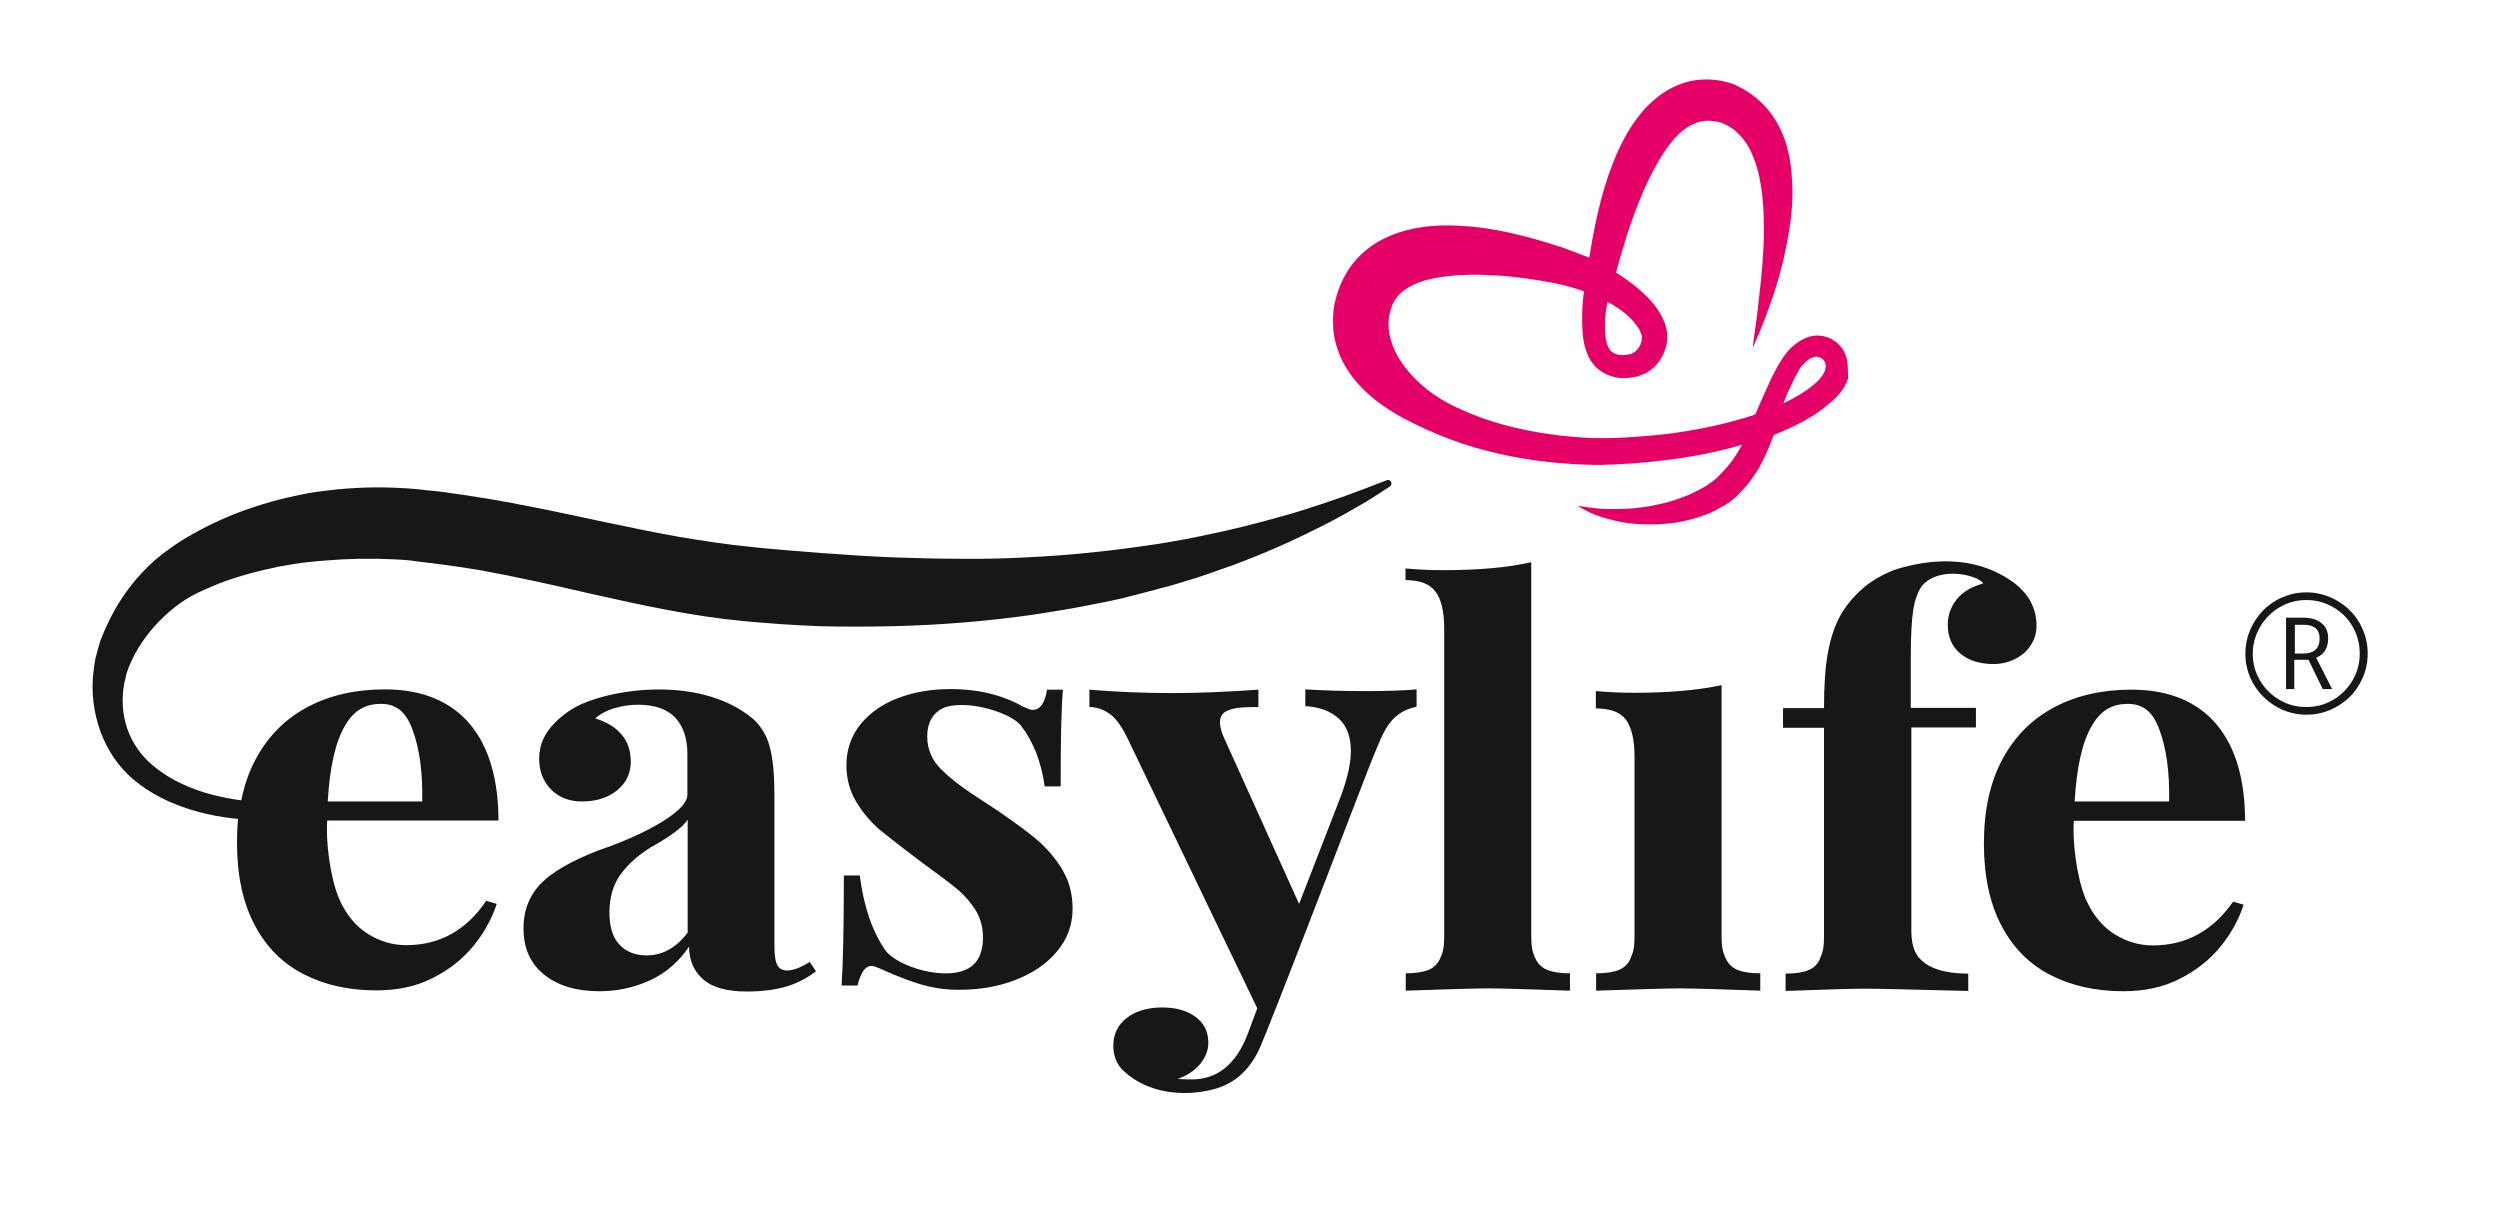
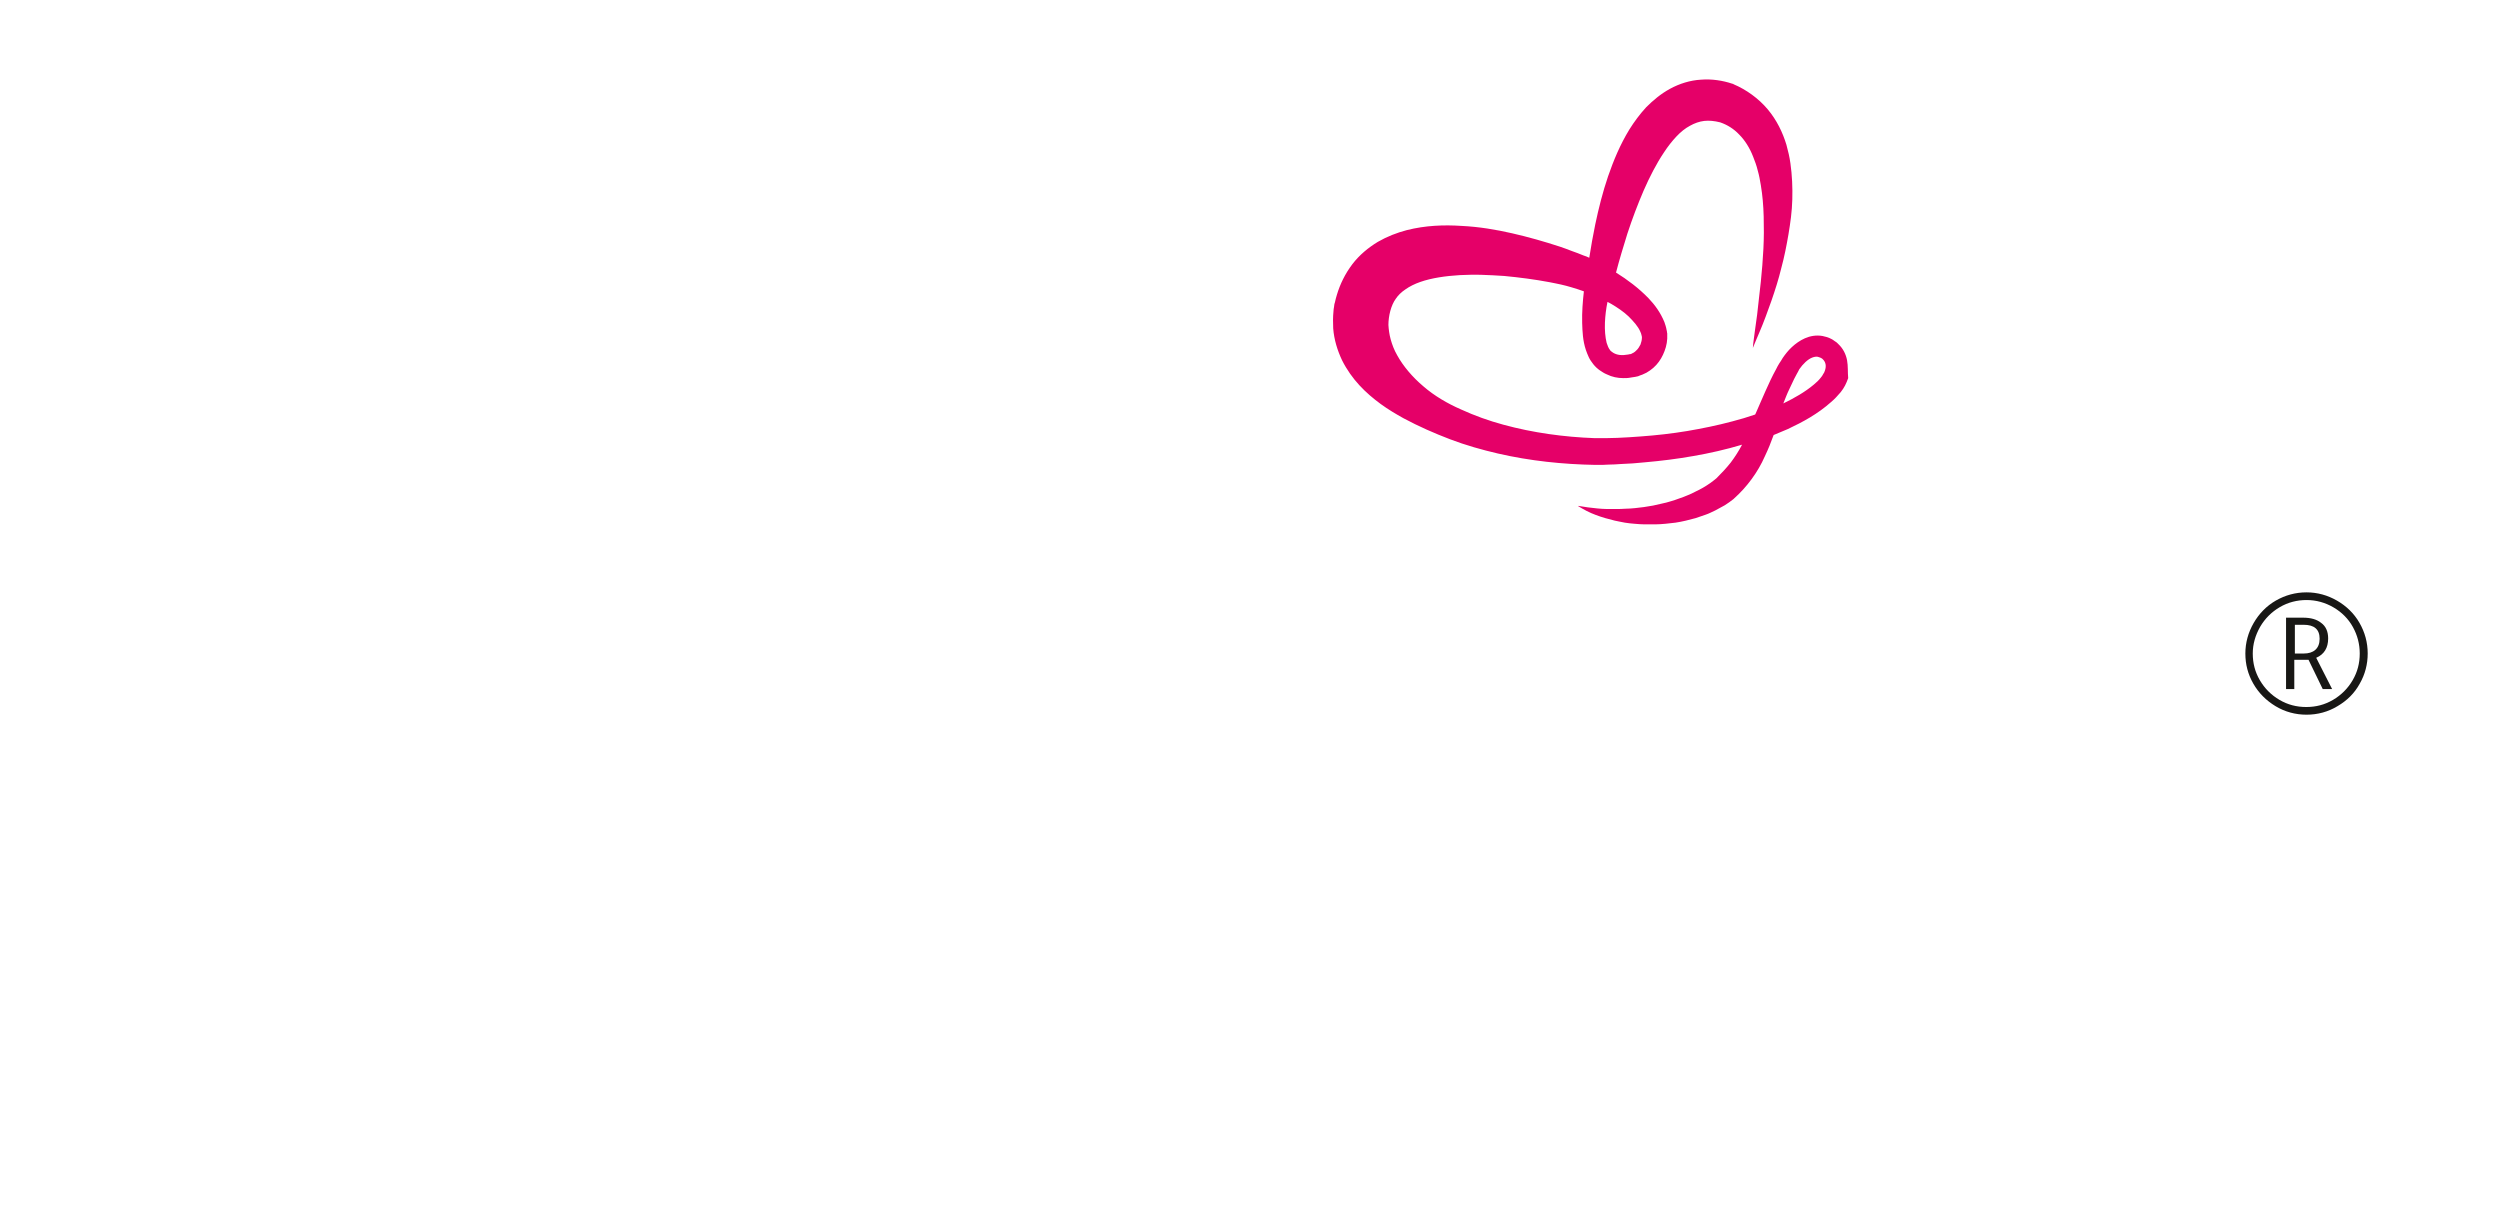
<svg xmlns="http://www.w3.org/2000/svg" version="1.1" id="Easylife_Logo_klein" x="0" y="0" viewBox="0 0 878.7 425.2" style="enable-background:new 0 0 878.7 425.2" xml:space="preserve">
  <style>.st0{fill:#181715}</style>
-   <path class="st0" d="M313.7 220.1c17.1-.4 33.6-1.8 49.1-4 7.8-1.2 15.3-2.4 22.5-3.9 1.8-.3 3.6-.7 5.4-1.1 1.8-.4 3.5-.7 5.2-1.2 3.4-.9 6.8-1.7 10.1-2.6 1.6-.5 3.3-.9 4.9-1.3 1.6-.5 3.2-.9 4.7-1.4 3.1-.9 6.2-1.9 9.1-2.9 2.9-1 5.8-2.1 8.5-3 2.8-1 5.4-2.1 8-3.1 2.6-1 5-2.1 7.4-3.1 2.4-1 4.6-2.1 6.8-3.1s4.2-2 6.2-3 3.8-1.8 5.6-2.8c3.5-1.9 6.6-3.5 9.2-5.1 2.7-1.5 4.9-2.8 6.7-4 3.6-2.3 5.4-3.5 5.4-3.5.5-.3.7-1 .5-1.5-.3-.7-1-1-1.6-.7 0 0-2.1.8-6 2.3-1.9.8-4.4 1.6-7.2 2.7s-6.1 2.1-9.8 3.4c-1.8.6-3.8 1.2-5.8 1.9-2 .6-4.1 1.3-6.4 1.9-4.5 1.3-9.3 2.6-14.5 3.9-2.6.6-5.3 1.3-8 1.9-2.8.6-5.6 1.2-8.5 1.8-2.9.6-5.9 1.2-9 1.7-1.5.3-3.1.5-4.7.8-1.6.2-3.2.5-4.8.7-12.9 1.9-27 3.4-41.9 4.1-7.5.4-15.1.6-22.9.5-7.8 0-15.8-.2-24-.5-8.1-.3-16.4-.9-24.8-1.5-4.2-.3-8.4-.7-12.6-1-4.1-.4-8.6-.7-12.7-1.2-8.3-.8-16.6-2.1-25.1-3.5-8.5-1.5-17-3.3-25.7-5.1-8.7-1.8-17.4-3.8-26.3-5.5-2.2-.4-4.5-.8-6.7-1.3-2.2-.4-4.5-.8-6.7-1.2-4.5-.7-8.9-1.5-13.6-2.1l-3.4-.5c-1.1-.2-2.2-.2-3.3-.4l-3.2-.3-1.6-.2-1.9-.2c-4.7-.4-9.3-.6-13.9-.6-2.3 0-4.6.1-6.9.2-2.3.1-4.5.3-6.9.5l-1.6.2-1.8.2c-1.1.1-2.3.3-3.4.4-2.3.3-4.5.7-6.7 1.2-4.4.9-8.8 2-13 3.3-4.3 1.3-8.4 2.8-12.4 4.5-4 1.7-7.9 3.6-11.6 5.7-.9.5-1.9 1.1-2.8 1.6-1 .6-1.9 1.2-2.7 1.7-.9.6-1.8 1.2-2.6 1.8-.9.7-1.9 1.3-2.8 2-7.1 5.6-12.4 12.1-16.5 19.1-2 3.5-3.7 7.1-5.1 10.7-.4.9-.6 1.8-.9 2.8-.1.5-.3.9-.4 1.4l-.4 1.5-.4 1.5-.2 1.3-.2 1.2-.1.5v.4l-.1.7c-1 7.6.1 15 2.4 21.4 1.2 3.2 2.7 6.2 4.5 8.9 1.8 2.7 3.9 5.1 6.2 7.2 4.4 3.9 9.3 6.7 13.8 8.7 4.6 2 9 3.3 12.9 4.2 4 .9 7.6 1.4 10.7 1.7h.3c-.3 2.7-.4 5.5-.4 8.4 0 11.5 2.1 21.2 6.2 28.9 4.1 7.8 9.8 13.5 17.2 17.3s15.9 5.7 25.6 5.7c7.4 0 14-1.4 19.7-4.3 5.8-2.9 10.5-6.6 14.3-11.2 3.8-4.6 6.5-9.5 8.3-14.9l-3.7-1.1c-7 10.4-16.4 15.6-28.1 15.6-4.8 0-9.2-1.3-13.4-3.9-4.2-2.6-7.7-6.7-10.2-12.4-3.3-7.8-4.7-20.5-4.2-27.5h60.2c0-28.7-13.3-46.1-39.9-46.1-10.2 0-19.2 2-27 6.1-7.8 4.1-13.9 10.1-18.3 18.2-2.4 4.4-4.1 9.3-5.2 14.7-3-.4-6.5-1-10.3-2-3.6-.9-7.5-2.3-11.4-4.2-3.9-1.9-7.9-4.5-11.4-7.9-3.3-3.3-6.1-7.7-7.5-12.8-1.4-5.1-1.5-10.9 0-16.4l.1-.5.1-.3c-.1.3 0 0 0 0v-.2l.4-1.2.4-1.2.4-.9.4-.9c.1-.3.3-.7.5-1 .3-.7.6-1.4 1-2 1.4-2.7 3.2-5.3 5.2-7.8 4-4.9 9.1-9.4 14.6-12.5.7-.4 1.4-.7 2.1-1.1.8-.4 1.6-.7 2.4-1.1.9-.4 1.7-.7 2.5-1.1.8-.3 1.6-.6 2.4-1 3.3-1.3 6.8-2.4 10.3-3.4 3.5-1 7.2-1.8 10.8-2.6 3.7-.7 7.4-1.3 11.2-1.7 1.9-.2 3.8-.4 5.7-.5 1-.1 1.9-.1 2.9-.2l1.4-.1 1.6-.1c1.9-.1 3.9-.1 5.9-.2h5.9c4 .1 7.9.2 11.9.6l.7.1.6.1 1.6.2 3.2.4c1.1.1 2.2.2 3.2.4l3.1.4c4 .5 8.3 1.2 12.5 1.9l6.3 1.2c2.1.4 4.2.8 6.4 1.3 8.5 1.7 17.1 3.7 25.8 5.7 17.4 3.9 35.4 7.9 53.7 9.6 4.7.5 8.9.7 13.4 1.1 4.4.3 8.8.5 13.2.7 8.5.2 17.1.2 25.7 0zM121.3 255c3.3-5.7 7.5-7.6 12.6-7.6 5 0 8.7 2.4 11.1 9.1 2.5 6.7 3.6 15.1 3.4 25.2h-33.2c.7-12.1 2.7-21 6.1-26.7zm422.5 85.9c2 .8 4.6 1.2 8 1.2v6.1c-14.6-.5-24.1-.8-28.4-.8-4.9 0-14.7.3-29.3.8v-6.1c3.4 0 6-.4 8-1.2 1.9-.8 3.3-2.2 4.2-4.3.9-2 1.3-3.8 1.3-7.4V221c0-6-1-10.4-3.1-13.1-2-2.7-5.5-4-10.5-4v-4.1c4.5.4 8.9.6 13.2.6 12.4 0 22.8-.9 31-2.8v131.5c0 3.6.4 5.4 1.3 7.4.9 2.2 2.4 3.6 4.3 4.4zm66.9 0c1.9.8 4.6 1.2 8 1.2v6.1c-14.1-.5-23.5-.8-28.2-.8-4.5 0-14.3.3-29.5.8v-6.1c3.4 0 6.1-.4 8-1.2 2-.8 3.4-2.2 4.2-4.3.9-2 1.3-3.8 1.3-7.4v-63.1c0-6-1-10.4-3-13.1-2-2.7-5.5-4-10.6-4v-6.1c4.5.4 8.9.6 13.2.6 12.5 0 22.8-.9 31-2.7v88.3c0 3.6.4 5.4 1.3 7.4.9 2.2 2.4 3.6 4.3 4.4zm146-8.6c-4.8 0-9.2-1.3-13.4-3.9-4.2-2.6-7.7-6.7-10.2-12.4-3.3-7.8-4.7-20.5-4.2-27.5h60.2c0-28.7-13.3-46.1-39.9-46.1-10.2 0-19.2 2-27 6.1-7.8 4.1-13.9 10.1-18.3 18.2s-6.6 18-6.6 29.8c0 11.5 2.1 21.2 6.2 28.9 4.1 7.8 9.8 13.5 17.2 17.3s15.9 5.7 25.6 5.7c7.4 0 14-1.4 19.7-4.3 5.8-2.9 10.5-6.6 14.3-11.2 3.8-4.6 6.5-9.5 8.3-14.9l-3.7-1.1c-7.1 10.2-16.5 15.4-28.2 15.4zM735.3 255c3.3-5.7 7.5-7.6 12.6-7.6 5 0 8.7 2.4 11.1 9.1 2.5 6.7 3.6 15.1 3.4 25.2h-33.2c.7-12.1 2.7-21 6.1-26.7zm-237.4-6.6c-9.8 2-11.8 9.6-15.1 17.2-1.9 4.4-37.4 97.8-40.6 104-3.4 6.7-8.4 11.5-16.2 13.4-9.2 2.3-22.2 1.8-31.2-6.7-2.4-2.3-3.5-5.3-3.5-8.8 0-4 1.6-7.3 4.7-9.7 3.1-2.4 7.3-3.7 12.5-3.7 4.8 0 8.7 1.1 11.7 3.3 3 2.2 4.5 5.2 4.5 9.1 0 2.7-1 5.2-2.9 7.5s-4.6 4.1-7.9 5.2c1 .1 2.7.2 4.9.2 9 0 15.5-5.2 19.6-15.6l3.5-9.4-45.6-94.9c-2.2-4.6-4.5-7.5-6.7-8.9-2.2-1.4-4.4-2.1-6.7-2.1v-6.1c9.4.8 19.3 1.2 29.5 1.2 8.5 0 18.4-.4 29.9-1.2v6.1c-3.1 0-5.5.1-7.2.3-1.7.2-3.2.7-4.5 1.4-1.2.8-1.8 2-1.8 3.7 0 1.5.5 3.4 1.5 5.6l26.3 58.2 14.7-37.9c2.3-6.3 3.5-11.5 3.5-15.8 0-5-1.4-8.8-4.2-11.4-2.8-2.6-6.7-4.1-11.8-4.4v-5.9c6.7.4 13.7.6 20.9.6 7.2 0 14.4-.2 18.2-.6v6.1zm-124.1 58c2.1 3.8 3.2 8.1 3.2 12.9 0 5.7-1.8 10.7-5.4 15-3.6 4.4-8.5 7.7-14.6 10.1-6.1 2.4-12.8 3.5-20.1 3.5-7.5 0-13.1-1.6-19.6-4.1-4.3-1.6-7.5-3.3-9.9-4.1-.4-.1-.8-.2-1-.2-2.3 0-3.9 2.3-5 6.9h-5.6c.5-7.4.8-20.3.8-38.7h5.6c1.4 11.2 4.5 19.8 8.9 26.2 4 5.8 22 11.5 30 6 3.1-2.1 4.4-5.8 4.4-10.4 0-3.6-.9-6.8-2.6-9.6-1.8-2.8-4-5.4-6.7-7.6-2.7-2.2-6.7-5.2-12.1-9.1-6.5-4.9-11.4-8.7-14.7-11.4-3.3-2.8-6.1-6.1-8.4-9.9-2.3-3.8-3.5-8.1-3.5-13 0-5.5 1.7-10.3 5-14.4 3.3-4 7.7-7.1 13.3-9.2 5.6-2.1 11.6-3.1 18.2-3.1 5.4 0 10.3.6 14.8 1.8 4.5 1.2 8 2.8 10.5 4.2 1 .5 2.6 1.3 3.7 1.3 2.6 0 4.3-2.4 5-7.1h5.6c-.6 6.5-.8 17.8-.8 34h-5.6c-1.2-8.4-3.9-15.6-8.3-21.3-4.1-5.3-22.5-10.2-29-5.3-2.8 2.1-4 5.2-4 9.1 0 4.3 1.6 8.1 4.7 11.3 3.2 3.2 7 6.2 11.5 9.1 4.5 2.9 7.7 5.1 9.8 6.5 5.8 4 10.4 7.4 13.8 10.4 3.2 3.1 6 6.4 8.1 10.2zm-97.1 34.7c-1.7 0-2.8-.6-3.5-1.9-.7-1.3-1-3.5-1-6.7v-52.8c0-7.3-.5-12.9-1.6-17-1-4-3-7.4-6-10.1-19.4-16.2-53.7-10.1-64.3-2.9-7.3 5-10.8 10.3-10.8 17 0 4.3 1.4 7.9 4.1 10.7 2.7 2.8 6.4 4.3 10.9 4.3 3.4 0 6.4-.6 9-1.8 2.6-1.2 4.6-2.9 6.1-5 1.4-2.1 2.1-4.5 2.1-7.2 0-3.9-1.1-7.1-3.3-9.6-2.2-2.6-5.3-4.4-9.2-5.6 1.8-1.6 4.1-2.8 6.8-3.6 2.8-.8 5.5-1.2 8.3-1.2 5.9 0 10.3 1.6 13.1 4.6 2.8 3.1 4.2 7.3 4.2 12.7v14.3c0 6.8-19.1 15.3-27.9 18.4-8.8 3-17.6 7.3-22.5 11.8-4.8 4.4-7.2 10-7.2 16.8 0 7 2.4 12.4 7.3 16.3 4.9 3.9 11.3 5.8 19.4 5.8 6.3 0 12.3-1.3 17.9-3.9 5.6-2.6 10.1-6.6 13.6-11.8 0 4.7 1.6 8.5 4.8 11.4 3.2 2.9 8.3 4.4 15.5 4.4 5.3 0 9.9-.6 13.7-1.7 3.8-1.1 7.3-2.9 10.6-5.4l-2.2-3.3c-3 1.9-5.7 3-7.9 3zm-35-13.3c-4 5.3-8.8 8-14.4 8-3.9 0-7.1-1.2-9.5-3.7-2.4-2.5-3.6-6.3-3.6-11.3 0-5.3 1.3-9.8 3.8-13.3 2.6-3.6 6.1-6.8 10.6-9.6 3.8-2.1 6.7-4 8.7-5.5 2-1.5 3.5-2.9 4.4-4.3v39.7zm430.1-79h22.7v6.9h-22.7v71.5c0 6 1.7 9.2 5 11.5 3.3 2.3 8.3 3.5 15 3.5v6.1c-19.9-.5-32.1-.8-36.6-.8-4.3 0-13.5.3-27.6.8v-6.1c3.4 0 6.1-.4 8-1.2 2-.8 3.4-2.2 4.2-4.3.9-2 1.3-3.8 1.3-7.4v-73.5h-14.4v-6.9h14.4c0-7.7.4-14 1.3-19.1.9-5.1 2.3-9.4 4.2-13 1.9-3.6 4.6-6.8 7.9-9.8 3.2-2.9 8.4-5.8 12.6-7.1 22.6-6.6 35.5.9 41.5 5.5 1.3 1 3.9 3.6 5.2 6.2 1.3 2.5 2 5.3 2 8.4 0 2.3-.6 4.5-1.9 6.6-1.3 2.1-3.1 3.7-5.4 4.9-2.3 1.2-4.9 1.9-7.8 1.9-4.8 0-8.7-1.2-11.7-3.7-2.9-2.4-4.4-5.8-4.4-10.1 0-3.4 1.1-6.4 3.2-9 2.1-2.6 5.2-4.4 9.2-5.5-.9-2.5-14.6-6.6-21.3.6-1.5 2-2.6 4.8-3.2 8.5-.6 3.7-.9 9.3-.9 16.9v17.7z" />
  <path d="M649.2 126.6c-.4-2.1-1.4-4.1-3-5.6l-.3-.3-.1-.1s-.5-.4-.3-.3l-.5-.3c-.2-.2-.5-.3-.7-.5-.2-.1-.4-.3-.7-.4-.9-.5-2-.8-3-1-2.2-.4-4.4 0-6.2.8-1.8.8-3.3 1.9-4.6 3.1-1.3 1.2-2.3 2.5-3.2 3.8l-.3.5-.3.5-.6.9c-.4.7-.8 1.3-1.1 2-.7 1.3-1.4 2.6-2 3.9-1.2 2.6-2.4 5.2-3.5 7.8l-1.7 3.9-.2.4c-2.6.9-5.3 1.7-8 2.4-5.2 1.4-10.6 2.5-15.9 3.4-5.4.9-10.8 1.5-16.3 1.9-2.7.2-5.5.4-8.2.5-1.4 0-2.7.1-4.1.1H560.5c-10.9-.4-21.7-1.9-32-4.7-5.2-1.4-10.2-3.2-15-5.4-4.8-2.1-9.4-4.8-13.2-8.1-3.9-3.3-7.1-7.1-9.2-10.9-1.1-1.9-1.8-3.8-2.3-5.6-.5-1.8-.7-3.5-.8-5.1 0-3.1.9-6.9 2.6-9.2.8-1.2 1.9-2.3 3.4-3.3 1.4-1 3.2-1.9 5.2-2.6 4-1.4 8.9-2.1 13.9-2.4 2.5-.1 5.1-.2 7.7-.1 2.6.1 5.2.2 7.9.4 5.3.5 10.7 1.2 16 2.2l2 .4 1.9.4c1.3.3 2.5.6 3.8 1 1.4.4 2.9.9 4.3 1.4-.4 3.6-.7 7.3-.6 11.1.1 3 .2 6.2 1.3 9.5.3.8.6 1.7 1 2.5.4.9 1 1.7 1.6 2.5.3.4.7.8 1.1 1.2.2.2.4.3.7.6l.4.3c.9.6 1.6 1.1 2.6 1.5 1.8.9 3.8 1.3 5.7 1.3.9 0 1.8 0 2.7-.2.4-.1.9-.1 1.3-.2.2 0 .4-.1.6-.1l.3-.1h.2s.8-.3.5-.2l.5-.2c.2-.1.3-.1.6-.2.5-.2 1.1-.5 1.5-.7.9-.5 1.7-1.1 2.4-1.7 1.5-1.3 2.6-2.9 3.4-4.6.8-1.7 1.4-3.6 1.5-5.7V117.2l-.1-.5c0-.2 0-.3-.1-.6-.2-1.2-.5-2-.8-2.9-1.4-3.4-3.4-6.1-5.6-8.4-3.5-3.6-7.4-6.5-11.4-9 1.2-4.6 2.6-9.2 4-13.7 1.7-5.2 3.6-10.2 5.7-15.1 2.1-4.8 4.5-9.5 7.2-13.5 1.3-2 2.8-3.9 4.3-5.5s3.1-2.9 4.8-3.8c1.6-.9 3.3-1.5 5-1.7 1.7-.2 3.6 0 5.6.5 2.6.9 4.8 2.3 6.7 4.3 2 2 3.7 4.7 4.9 7.8.6 1.5 1.2 3.1 1.6 4.8.5 1.7.8 3.4 1.1 5.2.6 3.6.9 7.2 1 11 .1 3.7.1 7.5-.1 11.4-.2 3.8-.5 7.7-.9 11.5-.4 3.9-.9 7.7-1.3 11.6l-.8 5.8c-.2 2-.6 3.9-.7 5.9.7-1.8 1.5-3.6 2.3-5.5.8-1.8 1.5-3.7 2.2-5.5 1.4-3.7 2.7-7.4 3.9-11.3.6-1.9 1.1-3.8 1.6-5.8.5-1.9 1-3.9 1.4-5.9.8-3.9 1.5-7.9 2-12s.6-8.2.4-12.5c-.1-2.1-.3-4.3-.6-6.4-.3-2.2-.8-4.3-1.4-6.5-1.3-4.3-3.4-8.7-6.6-12.5-3.2-3.8-7.5-6.9-12-8.8l-.1-.1-.4-.1c-3.3-1.1-7.1-1.7-10.9-1.4-3.8.2-7.6 1.4-10.9 3.2-3.3 1.8-6 4.1-8.4 6.5-2.3 2.5-4.2 5.1-5.9 7.8-3.3 5.4-5.6 11-7.5 16.5-1.9 5.6-3.3 11.2-4.5 16.9-.8 3.9-1.5 7.8-2.1 11.7-.6-.3-1.3-.6-2-.8-1.4-.6-2.8-1.1-4.2-1.6l-2.1-.8-2-.7c-5.5-1.8-11.1-3.4-16.8-4.7-5.7-1.3-11.6-2.3-17.8-2.6-6.1-.4-12.6-.2-19.3 1.5-3.4.9-6.8 2.2-10.1 4.1-3.3 2-6.5 4.6-9 7.9-2.5 3.3-4.3 7-5.4 10.7l-.4 1.4-.3 1.3-.1.3-.1.4-.1.8c-.1.6-.2 1.1-.2 1.6-.2 2-.2 4-.1 6 .3 4 1.5 7.8 3.1 11.2 1.7 3.4 3.8 6.3 6.1 8.8 2.3 2.5 4.9 4.7 7.5 6.6 2.6 1.9 5.3 3.5 8 5 5.4 2.9 10.9 5.3 16.4 7.4 5.5 2.1 11.2 3.7 16.8 5 11.3 2.6 22.8 3.8 34.3 4H563.2l2.1-.1c1.4 0 2.9-.1 4.3-.2 2.9-.1 5.7-.3 8.5-.6 5.7-.5 11.4-1.2 17-2.2 5.8-1 11.5-2.3 17.2-4-1.2 2.3-2.5 4.3-4 6.3-1.5 1.9-3.2 3.7-5 5.5l-1 .8-1.2.9c-.8.6-1.7 1.1-2.5 1.6-.9.5-1.8 1-2.7 1.4-.9.5-1.8.9-2.8 1.3-1 .4-1.9.8-2.9 1.1-1 .4-2 .7-3 1-1 .3-2 .6-3.1.8-1 .2-2.1.5-3.1.7-2.1.4-4.3.7-6.4.9-1.1.1-2.2.2-3.3.2-1.1.1-2.2.1-3.3.1h-3.3c-1.1 0-2.2-.1-3.3-.2-2.2-.2-4.4-.5-6.7-.9v.1c1 .6 2 1.2 3 1.7s2.1 1 3.2 1.4c1.1.4 2.2.8 3.3 1.1 1.1.3 2.3.6 3.4.9 1.1.2 2.3.5 3.5.7 1.2.2 2.3.3 3.5.4 1.2.1 2.4.2 3.5.2h3.6c1.2 0 2.4-.1 3.6-.2 1.2-.1 2.4-.3 3.6-.4 1.2-.2 2.4-.4 3.6-.7 1.2-.3 2.4-.6 3.5-.9 1.2-.4 2.3-.8 3.5-1.2 1.2-.4 2.3-1 3.4-1.5l3.3-1.8c1.1-.7 2.1-1.4 3.1-2.2l.2-.2c4.5-4 8.4-9.3 10.8-14.8 1.2-2.5 2.2-5 3.1-7.5 1.7-.7 3.4-1.4 5-2.1 5.3-2.5 10.5-5.3 15.2-9.5 1.2-1 2.3-2.2 3.4-3.5.6-.8 1.1-1.5 1.5-2.3.4-.8.8-1.7 1.1-2.6-.2-2.1 0-4.2-.4-6.3zm-72.7-10.1c.2.4.4.9.4 1.1 0 0 .1.2.1.4l.1.4V118.7c0 .7-.2 1.6-.5 2.4-.4.8-.9 1.6-1.5 2.1-.3.3-.6.6-1 .8-.2.1-.3.1-.4.2l-.4.2-.4.1h-.2c-.1 0-.3.1-.4.1-.3 0-.5.1-.8.1-.5.1-1 .1-1.5.1-.9 0-1.7-.2-2.4-.5-.4-.2-.8-.4-1-.6l-.4-.3-.1-.1c-.1-.1-.2-.2-.3-.4-.4-.5-.8-1.4-1.1-2.4-.5-2-.7-4.5-.6-7.1.1-2.4.4-4.9.9-7.3.4.2.9.5 1.3.7 2.2 1.3 4.3 2.7 6.1 4.4 1.8 1.8 3.4 3.6 4.1 5.3zm64.9 13.8c-.1.4-.3.8-.6 1.2-.2.4-.5.9-.8 1.2-.7.9-1.5 1.7-2.5 2.5-3.1 2.6-6.8 4.7-10.7 6.6.7-1.7 1.3-3.4 2.1-5 .6-1.2 1.1-2.4 1.7-3.6.3-.6.6-1.2.9-1.7.1-.2.3-.6.5-.9l.2-.4.2-.4c1.3-1.9 3-3.5 4.5-4.1.8-.3 1.4-.4 2-.3l.9.3.2.1c.1 0 .1.1.2.1l.3.2.1.1c1.1 1 1.4 2.4.8 4.1z" style="fill:#e50068" />
  <path class="st0" d="M789.2 229.7c0-3.8 1-7.4 2.9-10.7 1.9-3.3 4.5-6 7.8-7.9 3.3-1.9 6.9-2.9 10.8-2.9 3.8 0 7.4 1 10.7 2.9 3.3 1.9 6 4.5 7.9 7.8 1.9 3.3 2.9 6.9 2.9 10.8 0 3.7-.9 7.3-2.8 10.6-1.8 3.3-4.4 5.9-7.8 7.9-3.3 2-7 3-10.9 3-3.9 0-7.6-1-10.9-3-3.3-2-5.9-4.6-7.8-7.9-1.9-3.3-2.8-6.8-2.8-10.6zm2.6 0c0 3.4.8 6.5 2.5 9.4 1.7 2.9 4 5.2 6.9 6.9 2.9 1.7 6 2.5 9.4 2.5s6.5-.8 9.4-2.5c2.9-1.7 5.2-4 6.9-6.9 1.7-2.9 2.5-6 2.5-9.4 0-3.3-.8-6.4-2.4-9.3-1.6-2.9-3.9-5.2-6.8-6.9-2.9-1.7-6.1-2.6-9.5-2.6-3.3 0-6.5.8-9.4 2.5-2.9 1.7-5.2 4-6.9 6.9-1.7 3-2.6 6.1-2.6 9.4zm26.5-5.3c0 3.3-1.4 5.6-4.2 6.8l5.6 11h-3.3l-5-10.3h-5v10.3h-2.9v-25.1h6c2.7 0 4.8.6 6.3 1.8 1.7 1.2 2.5 3.1 2.5 5.5zm-11.8 5.3h3.2c1.7 0 3.1-.4 4.1-1.3 1-.9 1.5-2.2 1.5-3.9 0-3.3-1.9-4.9-5.6-4.9h-3.1v10.1z" />
</svg>